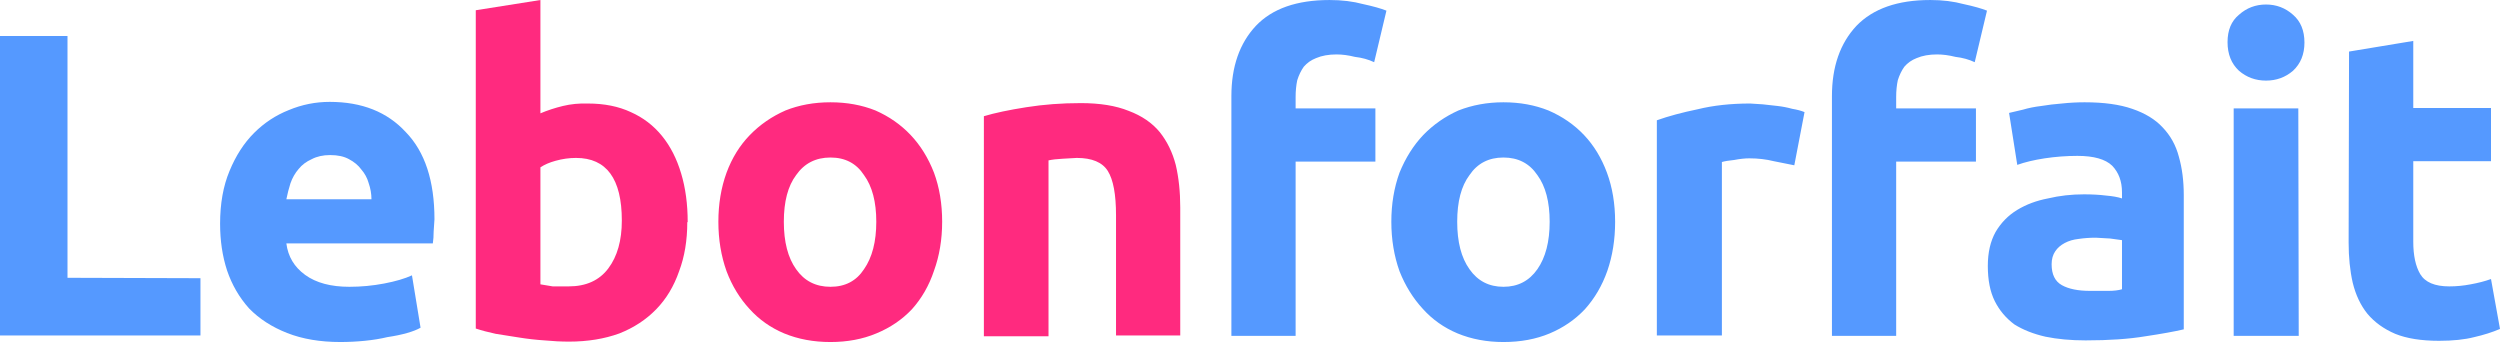
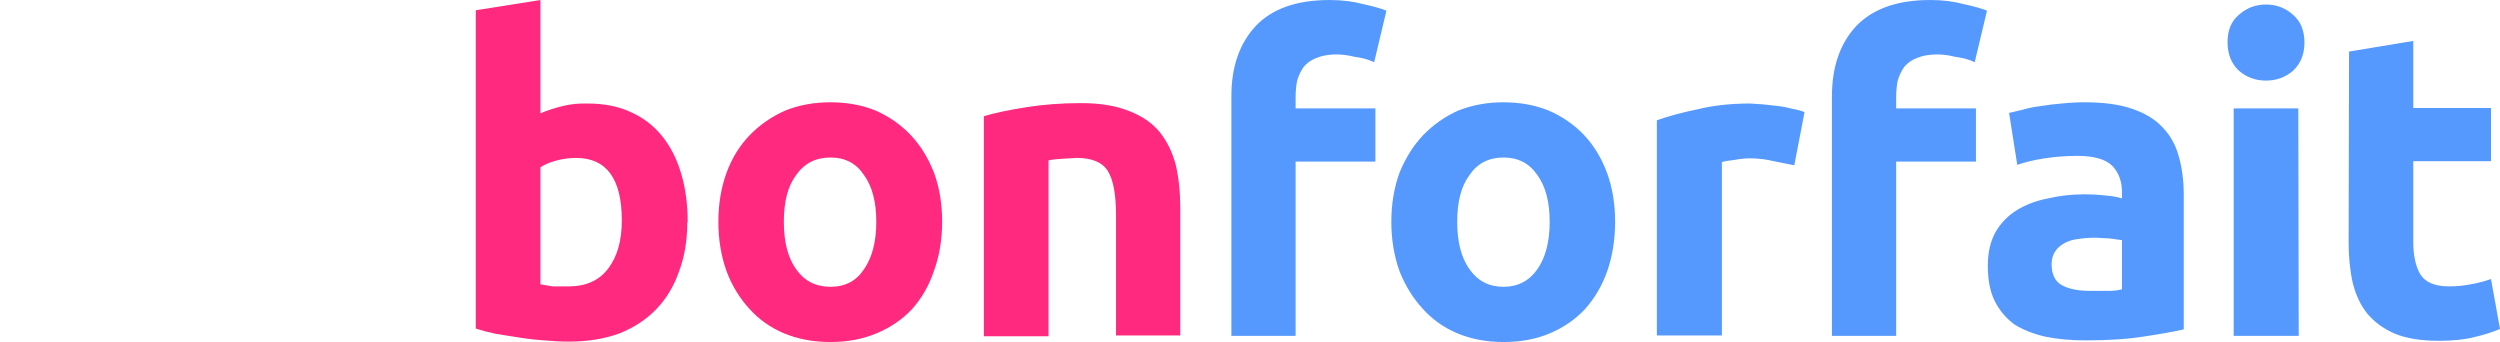
<svg xmlns="http://www.w3.org/2000/svg" height="31.6" width="230.97" viewBox="0 0 61.11 8.36">
  <g aria-label="Lebonforfait">
-     <path d="M4.9 6.8V8.2H0V.88h1.65v5.91zM5.38 5.47q0-.74.23-1.29.23-.56.6-.93t.85-.56q.48-.2 1-.2 1.18 0 1.86.74.7.72.7 2.13l-.02.3q0 .16-.02.29H7q.06.48.46.77.4.29 1.08.29.43 0 .85-.08t.68-.2l.21 1.28q-.12.07-.33.13t-.48.1q-.25.06-.55.09t-.6.03q-.74 0-1.3-.22t-.93-.6q-.36-.4-.54-.93-.17-.52-.17-1.14zm3.7-.6q0-.2-.07-.4-.05-.18-.18-.33-.11-.15-.3-.25-.18-.1-.46-.1-.26 0-.45.1-.2.09-.32.24-.13.15-.2.35-.06.19-.1.39z" stroke-width=".26" fill="#59f" />
    <g fill="#ff2a7f">
-       <path d="M15.2 5.39q0-1.53-1.12-1.53-.25 0-.5.07-.22.06-.37.16v2.86l.3.05h.39q.64 0 .97-.44.33-.44.33-1.17zm1.6.04q0 .67-.2 1.2-.19.55-.56.93t-.9.59q-.55.2-1.23.2-.29 0-.6-.03-.31-.02-.62-.07l-.57-.09q-.28-.06-.49-.13V.25L13.21 0v2.77q.26-.11.55-.18t.61-.06q.6 0 1.05.21.45.2.76.58t.47.92q.16.53.16 1.19zM23.03 5.42q0 .65-.2 1.2-.18.54-.54.94-.36.38-.87.59-.5.21-1.12.21-.62 0-1.13-.21-.5-.21-.85-.6-.36-.39-.56-.92-.2-.56-.2-1.21t.2-1.2q.2-.54.57-.92.37-.38.87-.6.5-.2 1.1-.2.6 0 1.1.2.5.22.86.6t.57.92q.2.54.2 1.2zm-1.61 0q0-.73-.3-1.14-.28-.43-.82-.43t-.84.43q-.3.4-.3 1.14t.3 1.16q.3.43.84.43t.82-.43q.3-.43.3-1.16zM24.05 2.84q.4-.12 1.04-.22.63-.1 1.33-.1.7 0 1.17.19.48.18.76.52.27.34.39.8.11.47.11 1.04V8.2h-1.57V5.26q0-.76-.2-1.08t-.76-.32l-.35.02q-.2.01-.34.04v4.3h-1.58z" />
+       <path d="M15.2 5.39q0-1.53-1.12-1.53-.25 0-.5.07-.22.06-.37.16v2.86l.3.05h.39q.64 0 .97-.44.33-.44.33-1.17zm1.6.04q0 .67-.2 1.2-.19.55-.56.93t-.9.59q-.55.2-1.23.2-.29 0-.6-.03-.31-.02-.62-.07l-.57-.09q-.28-.06-.49-.13V.25L13.21 0v2.77q.26-.11.55-.18t.61-.06q.6 0 1.05.21.45.2.76.58t.47.92q.16.53.16 1.19zM23.03 5.42q0 .65-.2 1.2-.18.54-.54.94-.36.38-.87.59-.5.21-1.12.21-.62 0-1.13-.21-.5-.21-.85-.6-.36-.39-.56-.92-.2-.56-.2-1.21t.2-1.2q.2-.54.57-.92.37-.38.87-.6.5-.2 1.1-.2.6 0 1.1.2.5.22.86.6t.57.92q.2.54.2 1.2zm-1.61 0q0-.73-.3-1.14-.28-.43-.82-.43t-.84.43q-.3.4-.3 1.14t.3 1.16q.3.43.84.43t.82-.43q.3-.43.3-1.16M24.05 2.84q.4-.12 1.04-.22.63-.1 1.33-.1.7 0 1.17.19.48.18.76.52.27.34.39.8.11.47.11 1.04V8.2h-1.57V5.26q0-.76-.2-1.08t-.76-.32l-.35.02q-.2.01-.34.04v4.3h-1.58z" />
    </g>
    <g stroke-width=".26" fill="#59f">
      <path d="M32.5 0q.45 0 .82.1.37.08.57.16l-.3 1.26q-.21-.1-.47-.13-.24-.06-.45-.06-.29 0-.5.09-.18.07-.3.21-.1.14-.16.33-.04.19-.04.41v.28h1.95v1.3h-1.95v4.26H30.1V2.35q0-1.08.6-1.72Q31.3 0 32.5 0zM39.48 5.42q0 .65-.19 1.2-.19.54-.55.94-.36.38-.86.59-.5.21-1.13.21-.61 0-1.12-.21-.5-.21-.85-.6-.36-.39-.57-.92-.2-.56-.2-1.21t.2-1.2q.22-.54.58-.92.37-.38.86-.6.51-.2 1.1-.2.6 0 1.1.2.51.22.87.6t.56.92q.2.54.2 1.2zm-1.6 0q0-.73-.3-1.14-.29-.43-.83-.43t-.83.43q-.3.4-.3 1.14t.3 1.16q.3.43.83.43t.83-.43q.3-.43.3-1.16zM43.86 4.04l-.5-.1q-.28-.07-.6-.07-.16 0-.37.04-.2.02-.3.05V8.2H40.5V2.94q.42-.15 1-.27.57-.14 1.28-.14l.31.02.36.04q.18.02.36.07.18.03.3.08zM47.19 0q.44 0 .81.1.37.08.57.16l-.3 1.26q-.21-.1-.47-.13-.24-.06-.45-.06-.29 0-.5.09-.18.07-.3.21-.1.14-.16.33-.04.19-.04.41v.28h1.95v1.3h-1.95v4.26h-1.57V2.35q0-1.08.6-1.72.61-.63 1.8-.63zM51.09 7.11h.44q.21 0 .34-.04v-1.2l-.29-.04-.35-.02q-.22 0-.42.03-.19.02-.34.1t-.23.2q-.09.13-.09.32 0 .37.25.51t.69.14zm-.13-4.61q.7 0 1.16.16.47.16.74.45.29.3.4.72.12.42.12.94v3.28q-.34.08-.94.17-.6.1-1.46.1-.54 0-.98-.09-.44-.1-.76-.3-.31-.23-.48-.57t-.17-.86q0-.49.19-.83.2-.34.53-.54t.75-.28q.42-.1.88-.1.3 0 .54.03.24.02.39.07V4.7q0-.4-.24-.65-.25-.24-.85-.24-.4 0-.8.06-.39.06-.67.16l-.2-1.27.34-.08q.2-.06.45-.09.24-.04.5-.06.28-.03.56-.03zM56.19 8.21H54.6V2.65h1.58zm.14-7.17q0 .43-.28.69-.28.24-.66.24t-.66-.24q-.28-.26-.28-.7t.28-.67q.28-.25.66-.25t.66.25q.28.24.28.68zM57.42 1.26L58.99 1v1.64h1.9v1.3h-1.9v1.97q0 .5.17.79.18.3.71.3.26 0 .52-.05.28-.05.5-.13l.22 1.22q-.28.12-.63.2-.35.09-.86.09-.65 0-1.07-.17-.42-.18-.68-.49-.25-.31-.36-.76-.1-.44-.1-.98z" />
    </g>
  </g>
</svg>